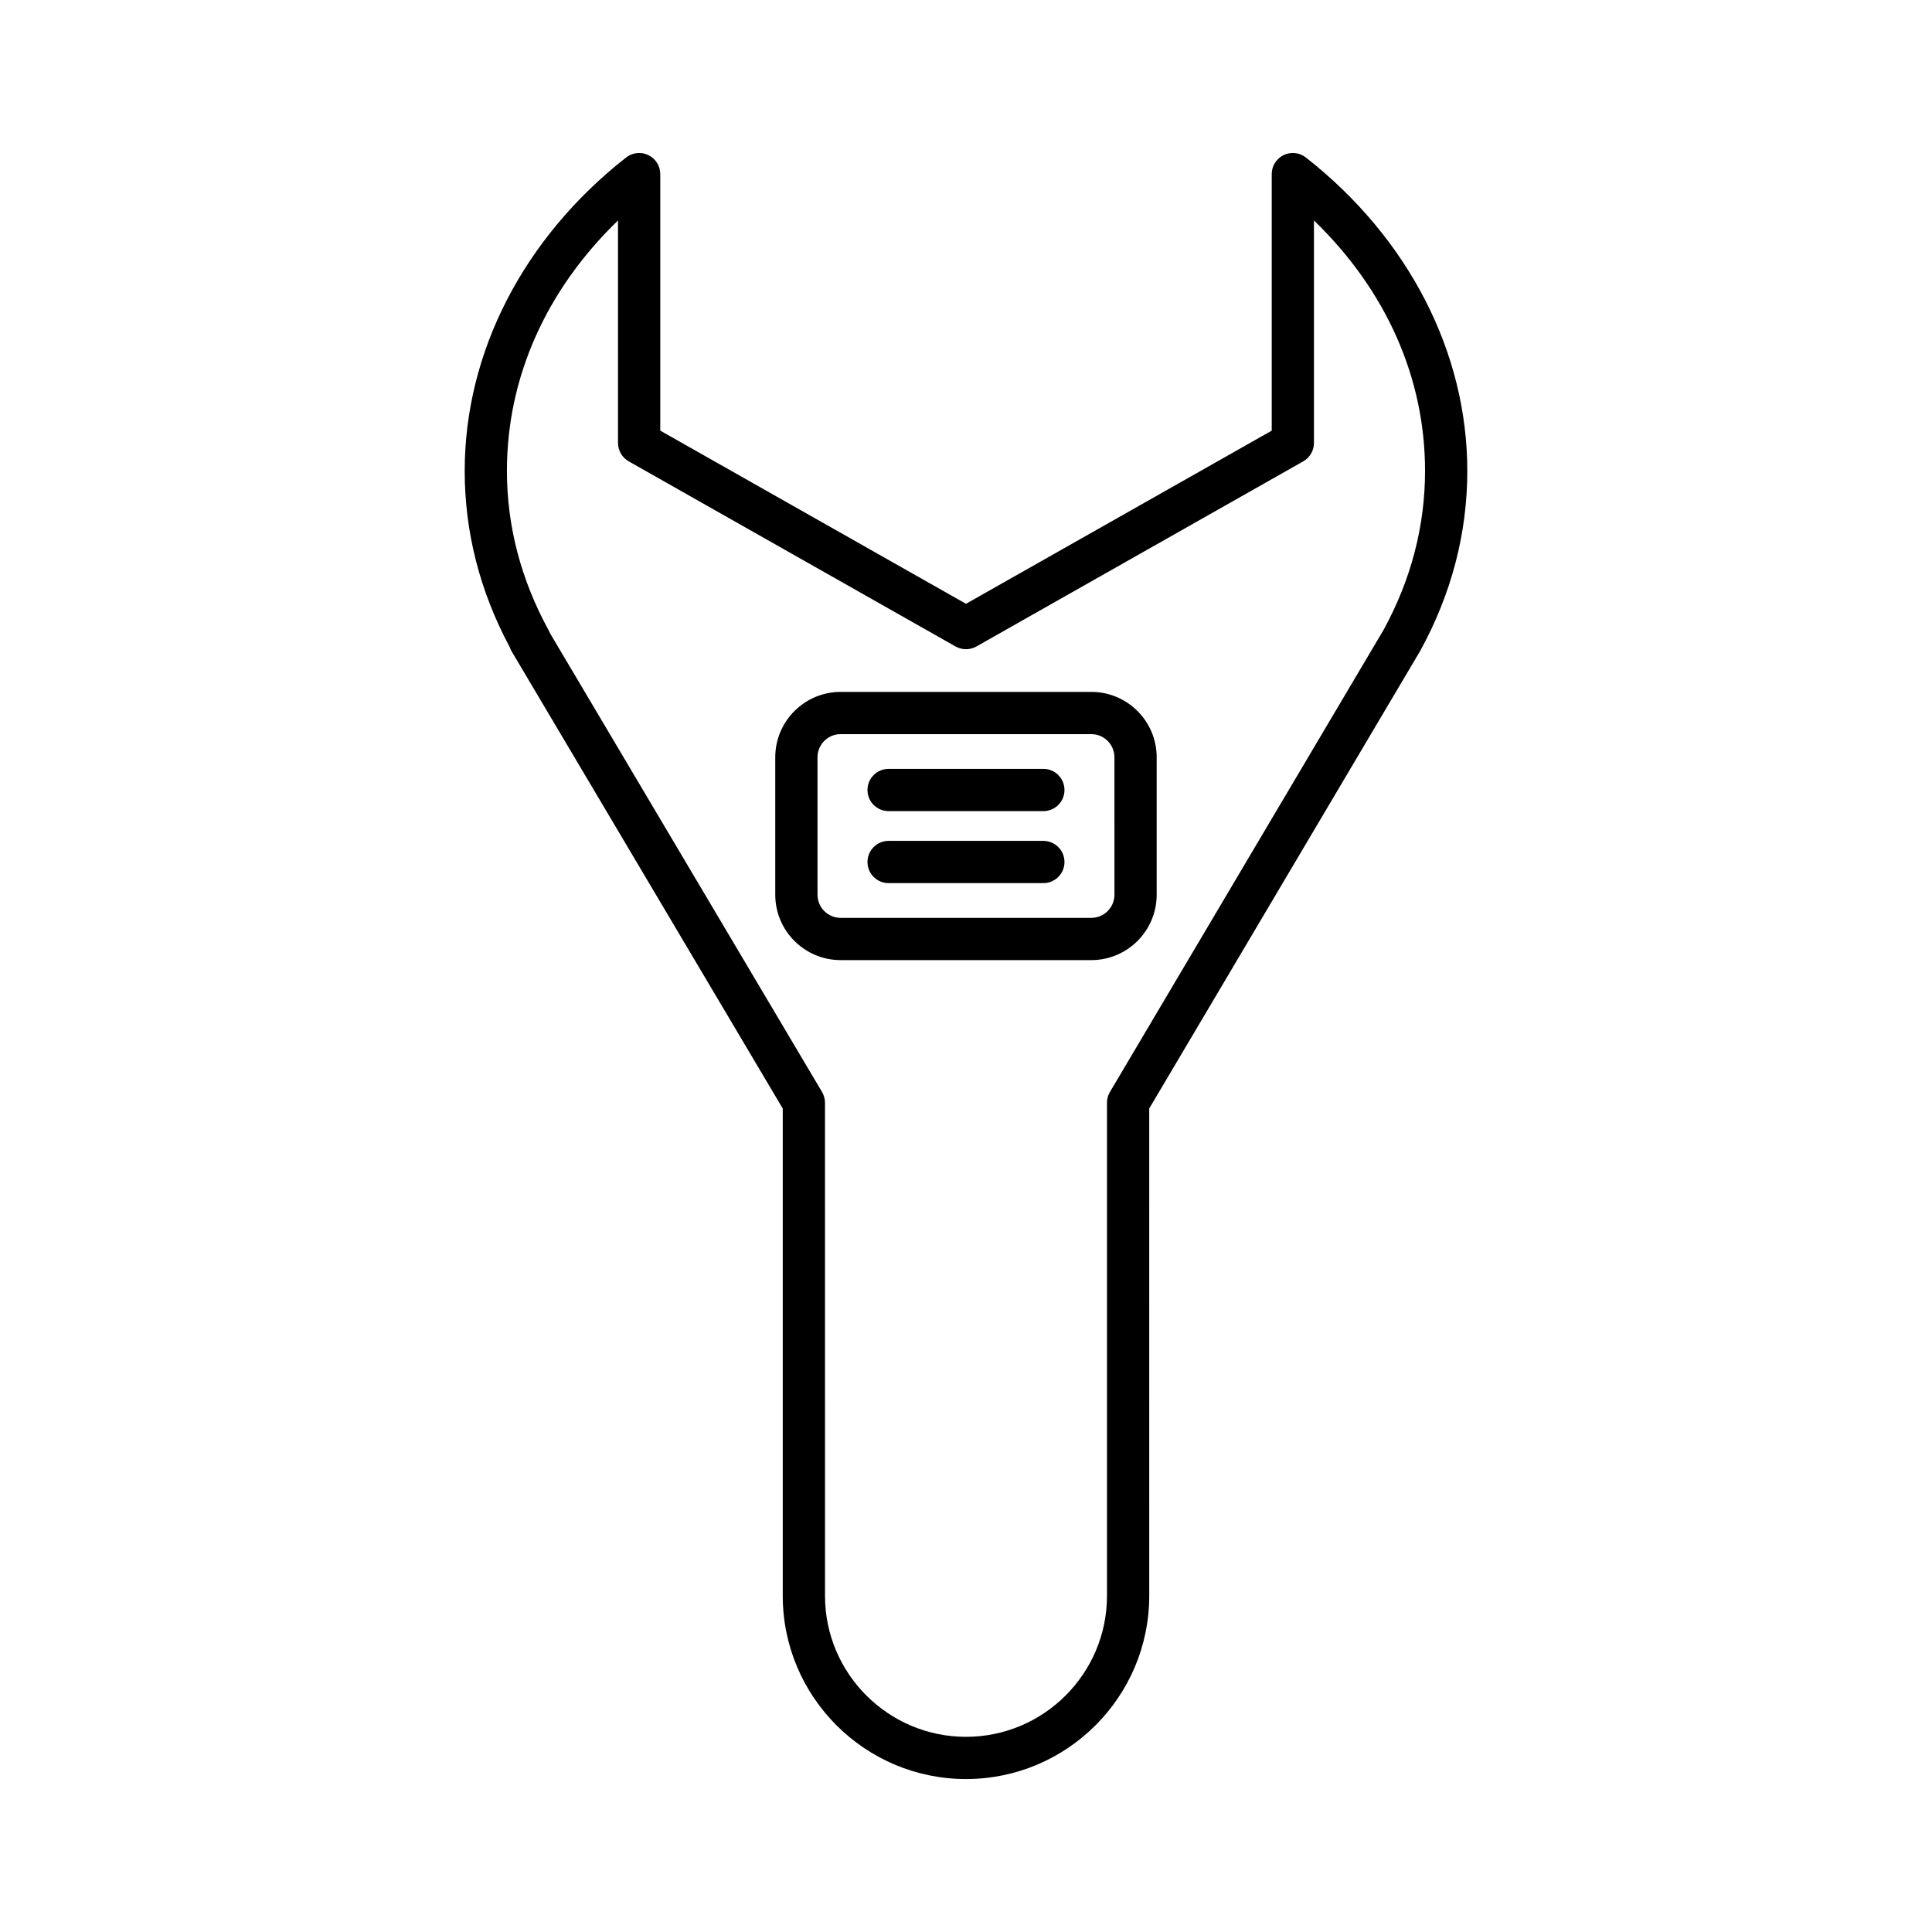
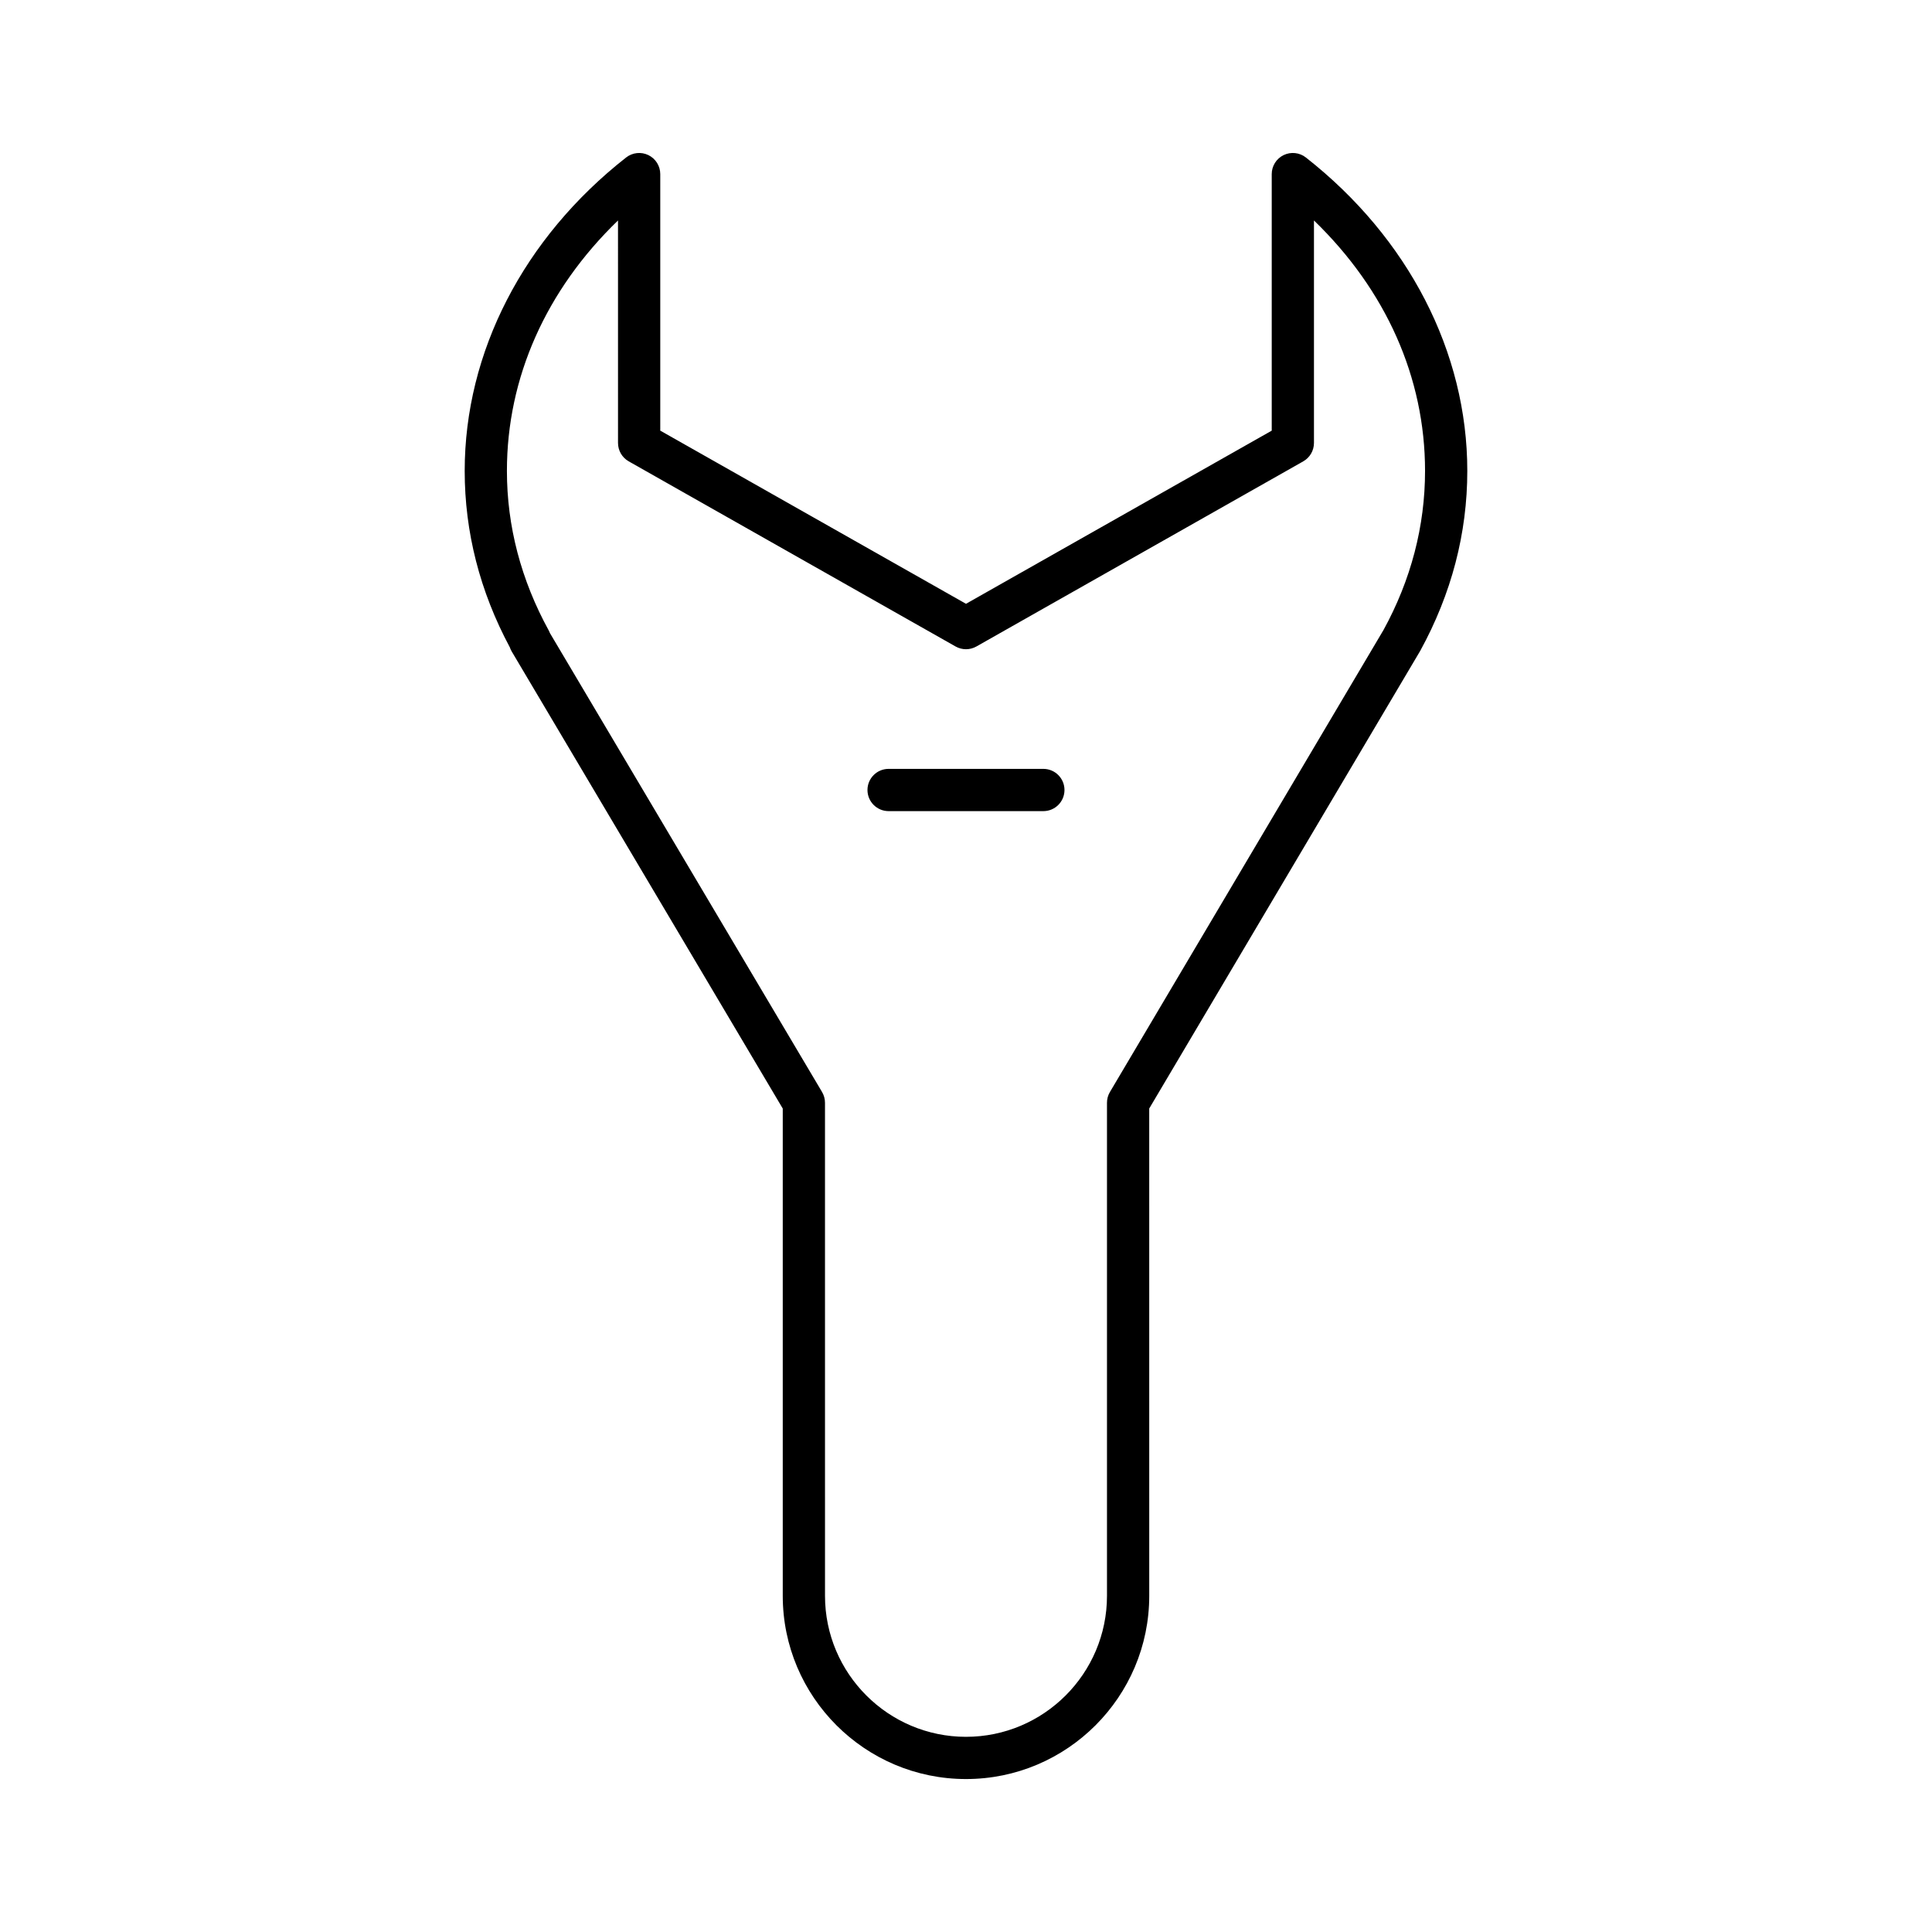
<svg xmlns="http://www.w3.org/2000/svg" fill="#000000" width="800px" height="800px" version="1.1" viewBox="144 144 512 512">
  <g>
    <path d="m532.85 268.79c0-31.445-15.59-61.719-42.777-83.055-1.68-1.32-3.973-1.566-5.902-0.633-1.926 0.938-3.148 2.891-3.148 5.035v67.988l-81.023 45.887-81.023-45.891v-67.984c0-2.144-1.223-4.098-3.148-5.035-1.926-0.934-4.219-0.688-5.902 0.633-27.188 21.336-42.777 51.609-42.777 83.055 0 16.219 4.023 31.945 11.965 46.762 0.125 0.379 0.289 0.742 0.496 1.094l71.828 121.13v129.13c0 26.777 21.785 48.559 48.562 48.559s48.562-21.781 48.562-48.559l-0.004-129.14 71.82-121.29c8.277-15.09 12.473-31.137 12.473-47.691zm-94.707 164.6c-0.516 0.859-0.781 1.848-0.781 2.852v130.67c0 20.602-16.762 37.363-37.363 37.363-20.605 0-37.363-16.762-37.363-37.363l-0.004-130.67c0-1.008-0.27-1.988-0.781-2.856l-72.09-121.57c-0.094-0.242-0.203-0.484-0.328-0.715-7.359-13.422-11.094-27.652-11.094-42.309 0-24.73 10.363-47.922 29.438-66.367l0.004 58.965c0 2.016 1.082 3.875 2.836 4.871l86.621 49.062c1.715 0.969 3.805 0.969 5.519 0l86.621-49.062c1.754-0.996 2.836-2.856 2.836-4.871v-58.965c19.074 18.445 29.438 41.637 29.438 66.367 0 14.652-3.734 28.887-11 42.148z" />
-     <path d="m433.21 327.36h-66.434c-9.551 0-17.324 7.769-17.324 17.324v36.43c0 9.555 7.773 17.324 17.324 17.324h66.43c9.551 0 17.324-7.769 17.324-17.324v-36.43c0.004-9.551-7.769-17.324-17.32-17.324zm6.129 53.754c0 3.379-2.75 6.129-6.129 6.129h-66.434c-3.379 0-6.129-2.75-6.129-6.129v-36.43c0-3.379 2.75-6.129 6.129-6.129h66.43c3.379 0 6.129 2.75 6.129 6.129z" />
    <path d="m420.5 347.76h-41.012c-3.094 0-5.598 2.508-5.598 5.598s2.504 5.598 5.598 5.598h41.012c3.094 0 5.598-2.508 5.598-5.598s-2.504-5.598-5.598-5.598z" />
-     <path d="m420.5 366.84h-41.012c-3.094 0-5.598 2.508-5.598 5.598s2.504 5.598 5.598 5.598h41.012c3.094 0 5.598-2.508 5.598-5.598 0-3.094-2.504-5.598-5.598-5.598z" />
  </g>
</svg>